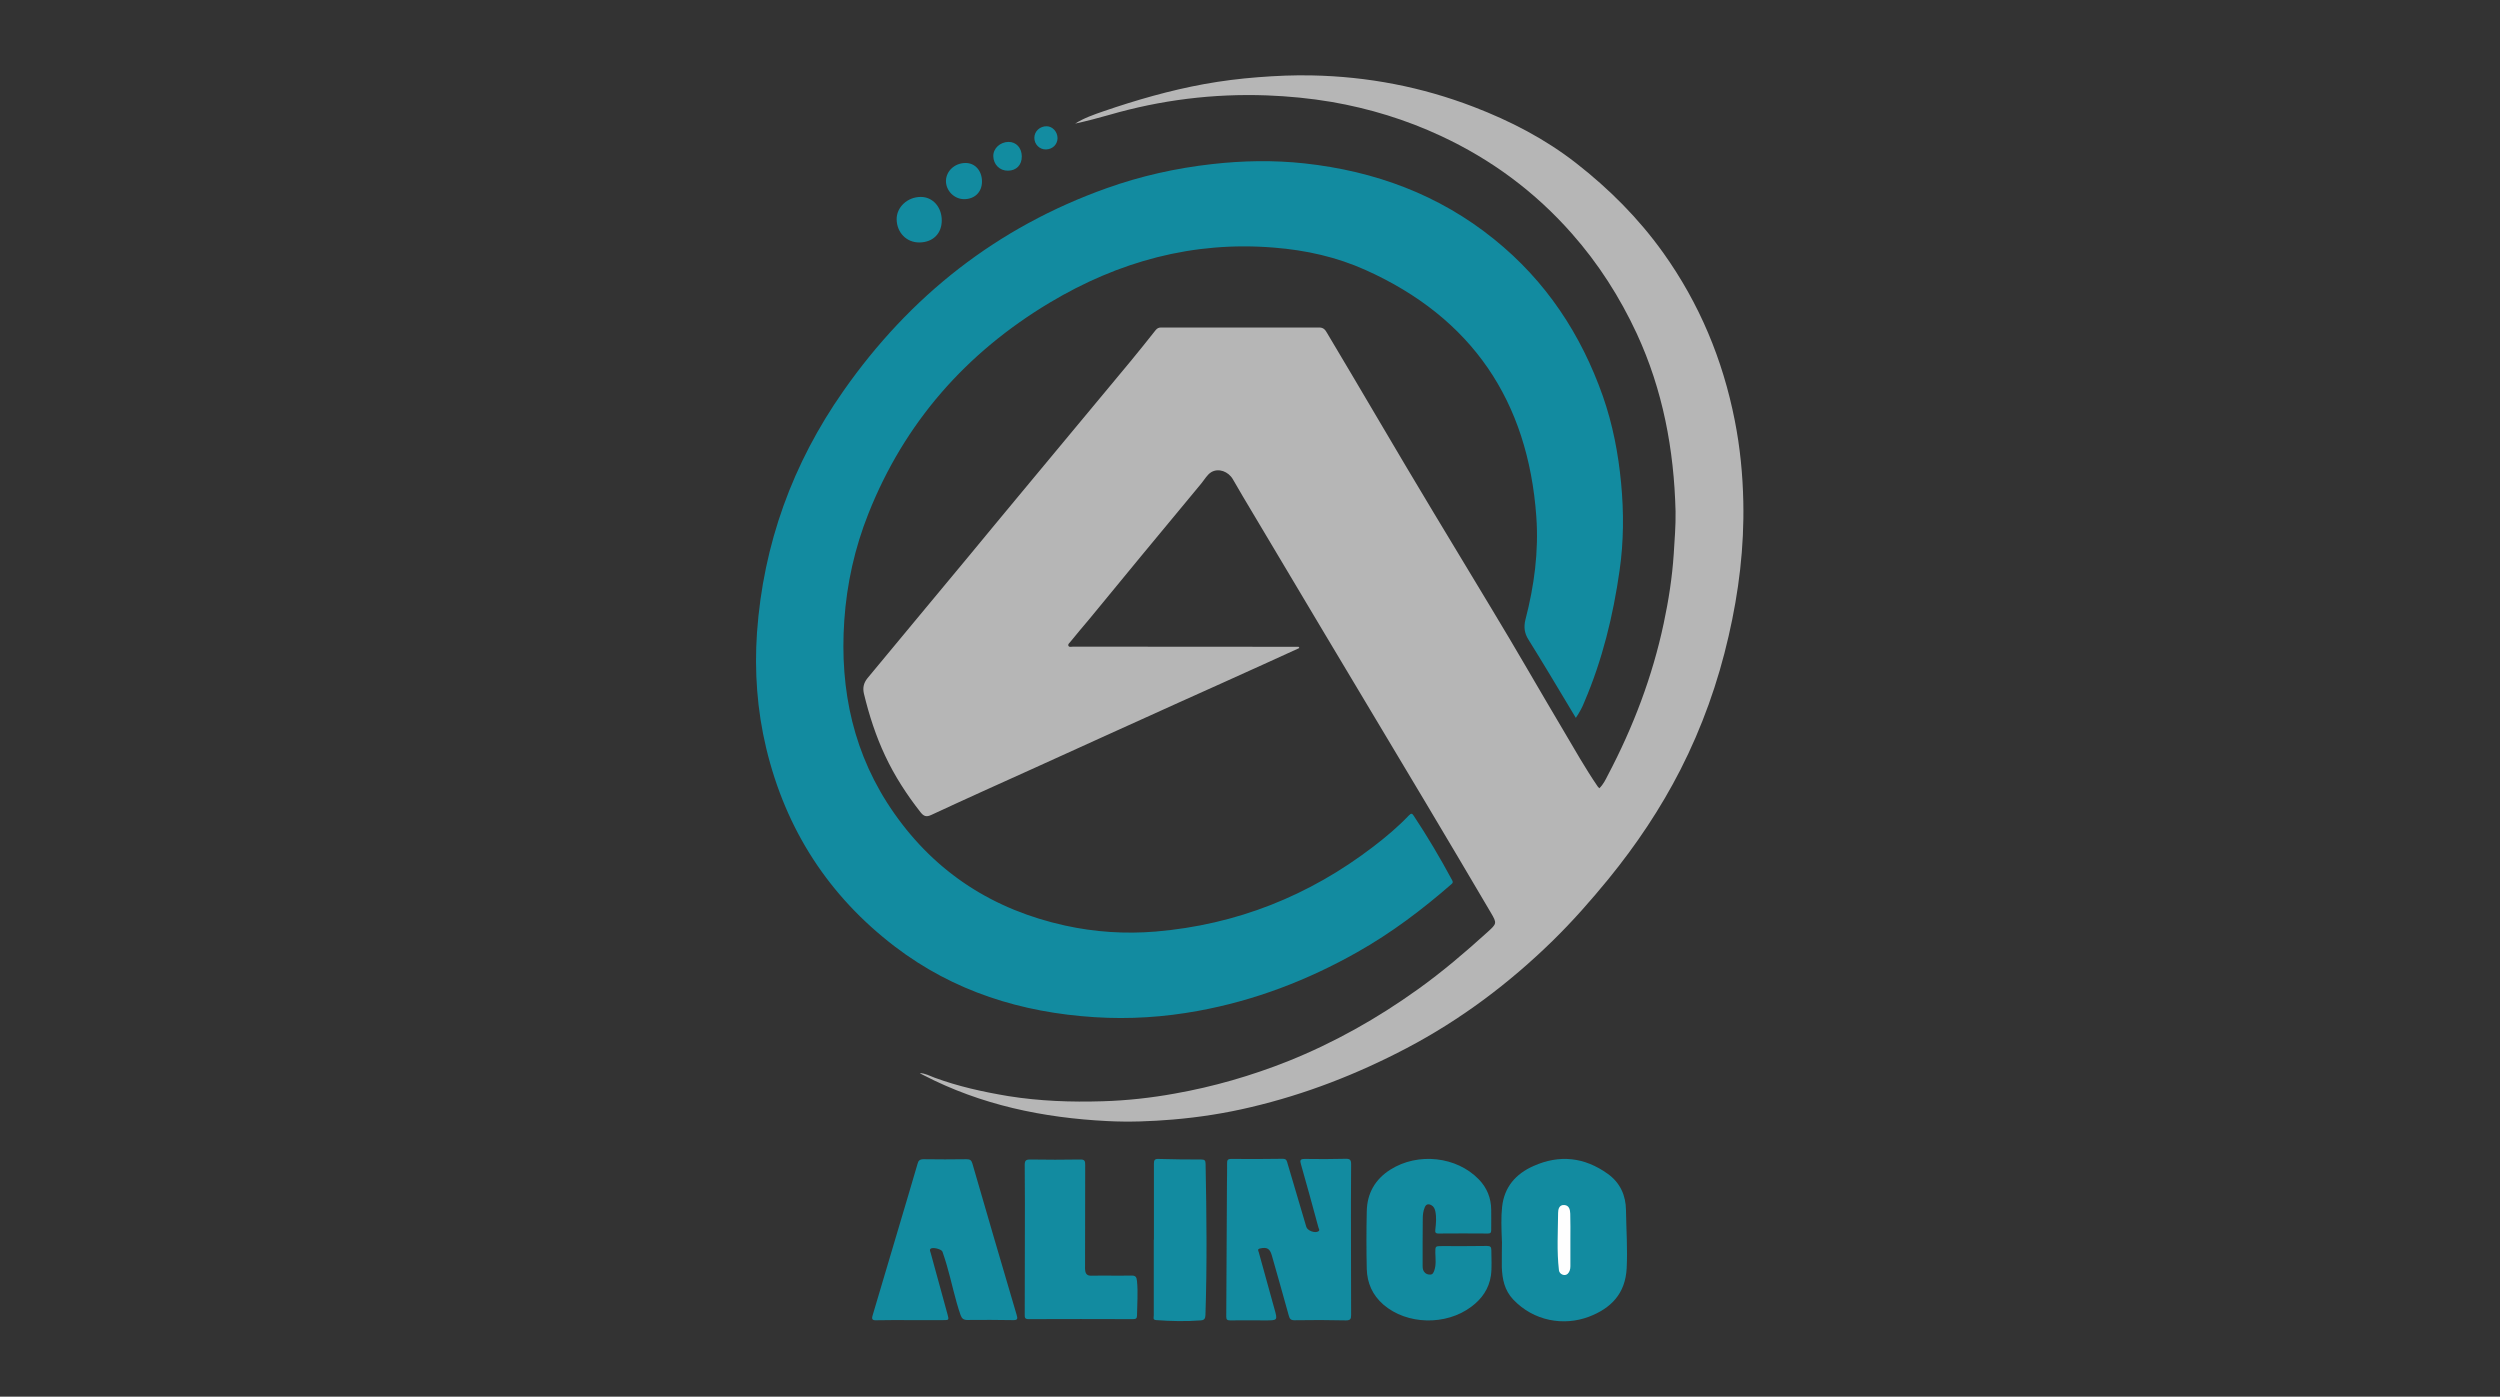
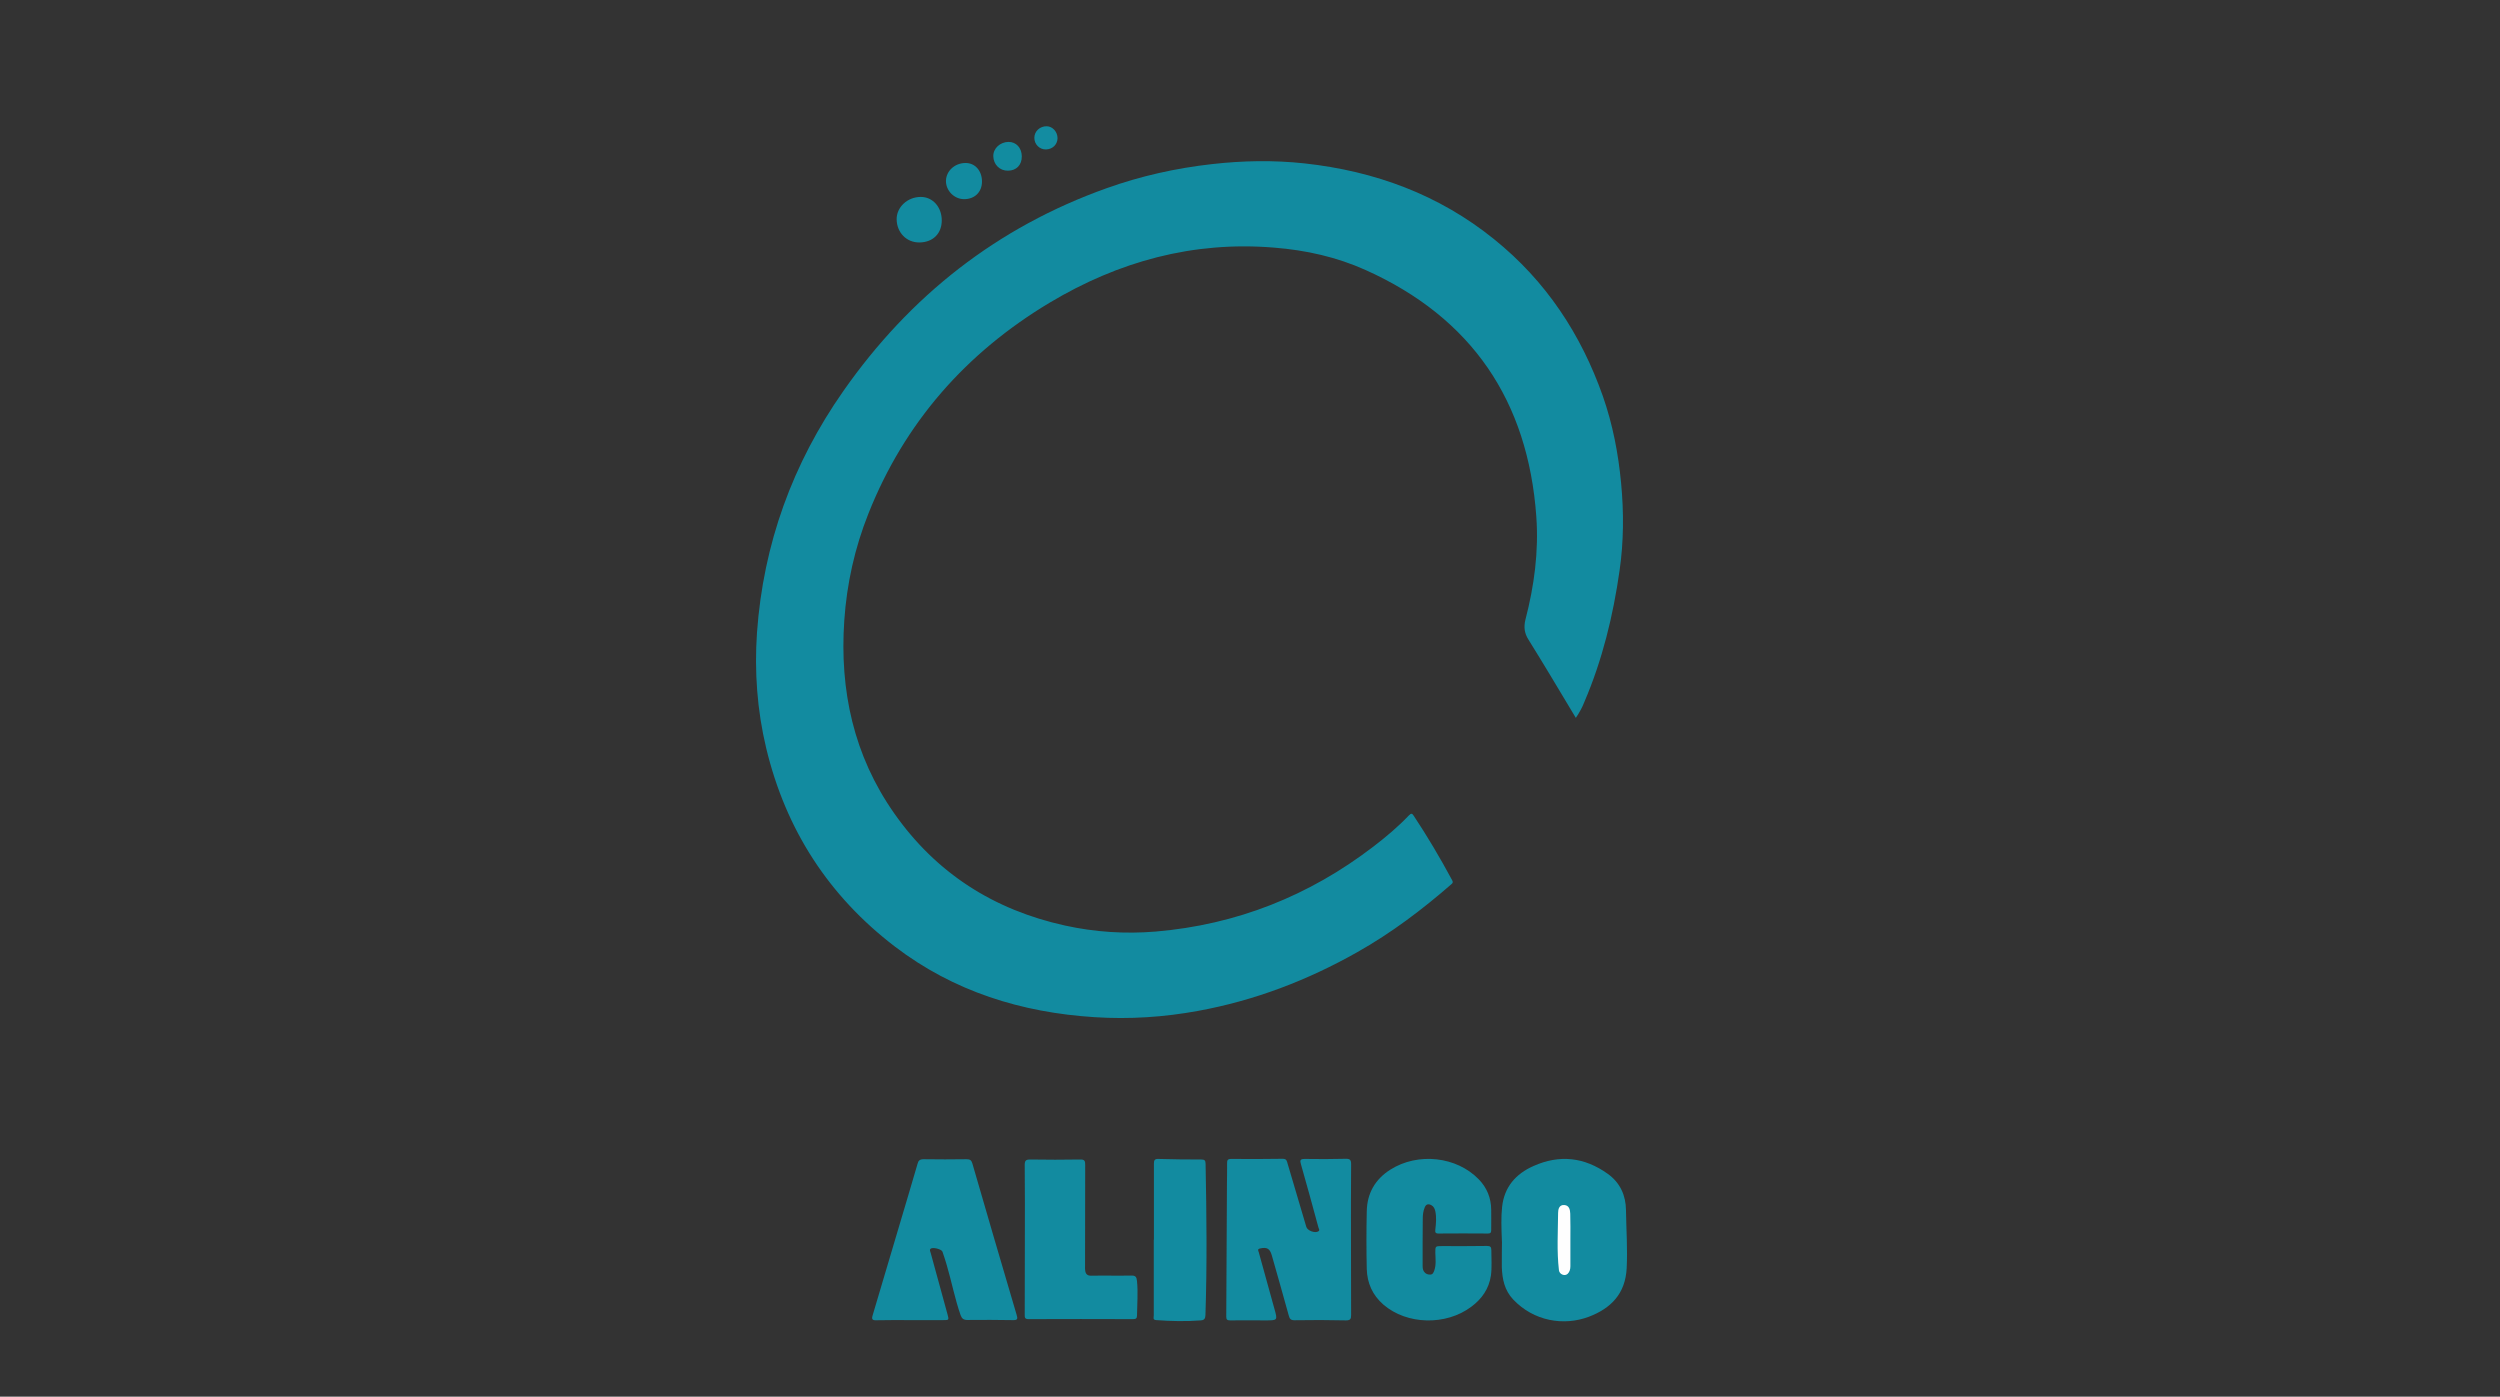
<svg xmlns="http://www.w3.org/2000/svg" id="Layer_1" x="0px" y="0px" viewBox="0 0 179 100" style="enable-background:new 0 0 179 100;" xml:space="preserve">
  <rect x="0" y="0" width="179" height="100" fill="#333333" stroke="none" />
  <style type="text/css">	.st0{fill:#B6B6B6;}	.st1{fill:#128BA0;}	.st2{fill:#128CA0;}	.st3{fill:#138CA1;}	.st4{fill:#FEFEFE;}</style>
  <g>
-     <path class="st0" d="M93.03,46.4c-0.86,0.39-1.72,0.79-2.59,1.18c-2,0.91-4.01,1.81-6.01,2.71c-3.46,1.56-6.91,3.13-10.37,4.7  c-2.46,1.11-4.93,2.22-7.38,3.36c-0.36,0.17-0.54,0.09-0.76-0.18c-0.99-1.26-1.86-2.6-2.54-4.05c-0.67-1.42-1.15-2.91-1.52-4.44  c-0.1-0.42-0.03-0.77,0.25-1.12c1.27-1.52,2.53-3.06,3.8-4.58c1.16-1.4,2.33-2.8,3.49-4.2c1.25-1.51,2.49-3.02,3.75-4.53  c1.19-1.44,2.39-2.88,3.59-4.32c1.4-1.68,2.8-3.36,4.19-5.04c0.62-0.75,1.22-1.5,1.82-2.26c0.11-0.13,0.22-0.18,0.38-0.18  c3.78,0,7.55,0,11.33,0c0.29,0,0.43,0.16,0.55,0.38c1.21,2.04,2.43,4.08,3.63,6.13c2.67,4.55,5.4,9.06,8.13,13.58  c1.76,2.9,3.44,5.85,5.17,8.76c0.8,1.35,1.57,2.72,2.46,4.02c0.03,0.04,0.07,0.07,0.11,0.12c0.29-0.27,0.45-0.62,0.62-0.95  c1.81-3.44,3.18-7.04,3.99-10.85c0.35-1.64,0.61-3.3,0.72-4.98c0.06-1.01,0.15-2.03,0.13-3.05c-0.11-4.42-0.91-8.69-2.78-12.73  c-1.21-2.6-2.74-5-4.64-7.15c-2.64-3-5.78-5.32-9.39-7c-2.49-1.16-5.1-1.96-7.81-2.43c-1.53-0.26-3.08-0.41-4.64-0.47  c-3.84-0.14-7.61,0.33-11.3,1.4c-0.8,0.23-1.61,0.44-2.43,0.62c0.63-0.4,1.33-0.64,2.02-0.88c2.36-0.81,4.76-1.5,7.22-1.95  c1.27-0.23,2.55-0.39,3.84-0.49c1.29-0.1,2.58-0.16,3.88-0.13c3.99,0.08,7.85,0.82,11.57,2.25c2.63,1.01,5.11,2.29,7.34,4.03  c2.37,1.85,4.47,3.95,6.23,6.41c2.6,3.64,4.27,7.65,5.13,12.02c0.38,1.92,0.57,3.86,0.61,5.82c0.07,3.25-0.32,6.44-1.05,9.61  c-0.76,3.33-1.9,6.53-3.45,9.57c-1.43,2.8-3.17,5.39-5.15,7.82c-1.26,1.54-2.57,3.03-3.99,4.42c-3.13,3.06-6.59,5.66-10.47,7.7  c-3.54,1.86-7.24,3.3-11.14,4.22c-1.84,0.44-3.71,0.73-5.6,0.89c-1.56,0.13-3.12,0.19-4.67,0.11c-4.61-0.23-9.05-1.15-13.18-3.29  c-0.09-0.05-0.18-0.08-0.26-0.15c0.38,0.02,0.71,0.2,1.05,0.33c1.71,0.63,3.48,1.02,5.28,1.32c2.24,0.36,4.5,0.44,6.76,0.37  c1.73-0.05,3.45-0.24,5.16-0.55c2.77-0.49,5.47-1.27,8.09-2.31c3.32-1.33,6.41-3.07,9.31-5.15c1.75-1.25,3.38-2.64,4.98-4.09  c0.68-0.62,0.71-0.63,0.25-1.41c-1.54-2.62-3.09-5.23-4.65-7.85c-2.44-4.09-4.89-8.17-7.33-12.26c-1.92-3.21-3.83-6.43-5.75-9.65  c-0.25-0.42-0.49-0.85-0.74-1.27c-0.32-0.55-1.02-0.82-1.55-0.5c-0.29,0.18-0.48,0.53-0.71,0.81c-1.43,1.73-2.87,3.46-4.3,5.19  c-1.24,1.5-2.47,3.01-3.71,4.51c-0.45,0.54-0.91,1.07-1.35,1.62c-0.07,0.09-0.22,0.19-0.14,0.32c0.06,0.09,0.21,0.04,0.32,0.04  c5.26,0,10.53,0.01,15.79,0.01c0.12,0,0.24,0,0.36,0C93.02,46.36,93.03,46.38,93.03,46.4z" />
    <path class="st1" d="M112.83,51.4c-0.61-1.02-1.2-2.01-1.8-3c-0.53-0.87-1.05-1.74-1.59-2.6c-0.29-0.45-0.35-0.9-0.22-1.43  c0.63-2.42,0.96-4.89,0.78-7.38c-0.59-8.28-4.61-14.24-12.23-17.66c-2.07-0.93-4.27-1.42-6.54-1.6c-5.8-0.48-11.14,0.99-16.07,3.94  c-5.98,3.58-10.39,8.58-12.98,15.1c-0.98,2.46-1.55,5.02-1.73,7.66c-0.34,5,0.67,9.67,3.58,13.81c3,4.28,7.13,6.91,12.23,8.03  c2.14,0.47,4.31,0.61,6.48,0.43c5.79-0.49,10.98-2.55,15.59-6.08c0.9-0.69,1.77-1.42,2.55-2.24c0.17-0.18,0.24-0.13,0.35,0.04  c0.98,1.48,1.88,3,2.72,4.56c0.05,0.1,0.13,0.19-0.02,0.32c-2.1,1.83-4.31,3.5-6.74,4.87c-3.57,2.02-7.36,3.47-11.41,4.21  c-2.45,0.45-4.92,0.61-7.4,0.45c-5.24-0.33-10.09-1.84-14.3-5.05c-4.75-3.63-7.82-8.38-9.22-14.21c-0.65-2.72-0.85-5.49-0.66-8.27  c0.45-6.34,2.55-12.12,6.19-17.31c4.76-6.8,11-11.72,18.86-14.52c2.44-0.87,4.95-1.43,7.53-1.72c2.21-0.25,4.42-0.29,6.63-0.05  c5.02,0.55,9.61,2.23,13.57,5.43c3.7,2.98,6.22,6.79,7.79,11.25c0.7,2.01,1.1,4.08,1.3,6.2c0.2,2.1,0.19,4.2-0.11,6.28  c-0.46,3.23-1.23,6.39-2.52,9.4C113.3,50.63,113.1,51,112.83,51.4z" />
    <path class="st1" d="M96.73,88.75c0,1.8,0,3.6,0.01,5.4c0,0.27-0.04,0.39-0.36,0.39c-1.23-0.03-2.47-0.03-3.7-0.01  c-0.26,0-0.34-0.1-0.4-0.32c-0.4-1.45-0.81-2.89-1.22-4.33c-0.14-0.48-0.34-0.6-0.84-0.49c-0.22,0.05-0.12,0.17-0.09,0.28  c0.37,1.35,0.74,2.7,1.12,4.05c0.23,0.82,0.23,0.82-0.64,0.82c-0.84,0-1.69-0.01-2.53,0c-0.21,0-0.28-0.05-0.28-0.27  c0.02-3.18,0.03-6.36,0.05-9.55c0-0.48,0.02-0.96,0.01-1.43c0-0.22,0.04-0.31,0.29-0.31c1.23,0.01,2.47,0.01,3.7-0.01  c0.28,0,0.29,0.17,0.34,0.34c0.45,1.51,0.89,3.02,1.34,4.53c0.08,0.28,0.63,0.48,0.87,0.32c0.12-0.08,0.02-0.18,0-0.27  c-0.41-1.51-0.82-3.02-1.25-4.52c-0.09-0.3-0.06-0.39,0.28-0.39c0.97,0.02,1.94,0.01,2.91-0.01c0.31-0.01,0.4,0.07,0.4,0.39  C96.72,85.15,96.73,86.95,96.73,88.75z" />
    <path class="st1" d="M107.54,88.97c-0.04-1.05-0.07-1.8,0.01-2.55c0.15-1.43,0.98-2.37,2.24-2.93c1.87-0.84,3.66-0.64,5.33,0.56  c0.89,0.64,1.29,1.55,1.3,2.6c0.02,1.38,0.12,2.76,0.05,4.15c-0.09,1.83-1.13,2.88-2.71,3.48c-1.8,0.68-3.95,0.31-5.41-1.23  c-0.63-0.66-0.79-1.47-0.82-2.32C107.52,90.03,107.54,89.35,107.54,88.97z" />
    <path class="st1" d="M101.86,88.92c0,0.57,0,1.13,0,1.7c0,0.15,0.01,0.3,0.1,0.43c0.11,0.16,0.27,0.22,0.46,0.21  c0.17-0.01,0.22-0.15,0.27-0.28c0.15-0.41,0.09-0.84,0.08-1.27c0-0.49-0.01-0.49,0.48-0.49c1.07,0,2.14,0.01,3.21-0.01  c0.24,0,0.32,0.06,0.32,0.31c0,0.6,0.05,1.21-0.03,1.81c-0.14,0.95-0.65,1.67-1.4,2.23c-1.82,1.37-4.62,1.3-6.3-0.15  c-0.78-0.68-1.16-1.54-1.19-2.55c-0.03-1.37-0.03-2.74,0-4.11c0.02-1.3,0.59-2.31,1.7-3.01c1.97-1.24,4.73-0.94,6.32,0.7  c0.59,0.61,0.88,1.33,0.89,2.17c0.01,0.49,0,0.98,0,1.47c0,0.17-0.05,0.24-0.23,0.24c-1.18-0.01-2.37-0.01-3.55,0  c-0.23,0-0.24-0.11-0.22-0.28c0.05-0.44,0.09-0.88,0-1.31c-0.04-0.18-0.11-0.34-0.27-0.43c-0.21-0.12-0.39-0.1-0.49,0.15  c-0.11,0.26-0.14,0.53-0.14,0.81C101.87,87.81,101.87,88.37,101.86,88.92C101.87,88.92,101.87,88.92,101.86,88.92z" />
    <path class="st1" d="M65.19,94.52c-0.82,0-1.64-0.01-2.45,0.01c-0.29,0.01-0.34-0.08-0.26-0.35c0.68-2.29,1.36-4.58,2.04-6.87  c0.39-1.32,0.79-2.64,1.17-3.96C65.75,83.1,65.85,83,66.14,83c1.02,0.02,2.04,0.01,3.06,0c0.24,0,0.35,0.06,0.42,0.3  c1.05,3.62,2.1,7.23,3.17,10.84c0.09,0.29,0.07,0.39-0.27,0.38c-1.08-0.02-2.17-0.02-3.25-0.01c-0.28,0-0.4-0.1-0.49-0.34  c-0.41-1.17-0.64-2.39-0.99-3.58c-0.09-0.32-0.2-0.65-0.31-0.97c-0.07-0.19-0.71-0.34-0.85-0.21c-0.1,0.1-0.01,0.21,0.01,0.31  c0.4,1.46,0.8,2.92,1.2,4.38c0.11,0.42,0.12,0.42-0.32,0.42C66.75,94.53,65.97,94.52,65.19,94.52z" />
    <path class="st1" d="M73.38,88.69c0-1.76,0.01-3.52-0.01-5.28c0-0.32,0.09-0.39,0.4-0.39c1.18,0.02,2.37,0.02,3.55,0  c0.33-0.01,0.39,0.09,0.38,0.4c-0.01,2.42-0.01,4.83-0.01,7.25c0,0.1-0.01,0.2,0.01,0.3c0.03,0.24,0.14,0.37,0.42,0.37  c0.96-0.02,1.91,0.01,2.87-0.01c0.32-0.01,0.39,0.1,0.42,0.4c0.08,0.82,0.01,1.63,0,2.45c0,0.22-0.08,0.27-0.29,0.27  c-2.49-0.01-4.99-0.01-7.48,0c-0.27,0-0.27-0.12-0.27-0.32C73.38,92.31,73.38,90.5,73.38,88.69z" />
    <path class="st1" d="M82.62,88.76c0-1.81,0-3.62,0-5.43c0-0.24,0.04-0.36,0.32-0.35c1.02,0.03,2.04,0.04,3.06,0.04  c0.24,0,0.32,0.06,0.32,0.31c0.07,3.61,0.11,7.21-0.01,10.82c-0.01,0.24-0.06,0.37-0.33,0.39c-1.07,0.08-2.13,0.06-3.2-0.02  c-0.26-0.02-0.17-0.2-0.17-0.33c0-1.81,0-3.62,0-5.43C82.61,88.76,82.61,88.76,82.62,88.76z" />
    <path class="st1" d="M67.43,15.78c0,0.95-0.64,1.58-1.62,1.58c-0.9,0-1.59-0.7-1.61-1.64c-0.02-0.88,0.77-1.62,1.73-1.62  C66.78,14.1,67.43,14.82,67.43,15.78z" />
    <path class="st1" d="M70.31,13c0,0.75-0.52,1.26-1.28,1.26c-0.71,0-1.31-0.61-1.3-1.32c0.02-0.71,0.64-1.27,1.41-1.27  C69.82,11.67,70.31,12.23,70.31,13z" />
    <path class="st2" d="M73.16,11.19c0.01,0.62-0.39,1.03-0.99,1.03c-0.59,0.01-1.04-0.44-1.05-1.04c-0.01-0.55,0.48-1.01,1.09-1.02  C72.76,10.16,73.15,10.58,73.16,11.19z" />
    <path class="st3" d="M74.06,9.86c0-0.46,0.4-0.83,0.89-0.82c0.42,0.01,0.77,0.4,0.77,0.86c-0.01,0.45-0.36,0.79-0.83,0.8  C74.43,10.71,74.05,10.33,74.06,9.86z" />
    <path class="st4" d="M112.44,88.77c0,0.63,0,1.26,0,1.89c0,0.21-0.05,0.41-0.2,0.55c-0.21,0.19-0.59,0.03-0.62-0.26  c-0.16-1.37-0.07-2.74-0.06-4.1c0-0.26,0.07-0.6,0.45-0.57c0.35,0.03,0.41,0.34,0.42,0.62C112.45,87.51,112.44,88.14,112.44,88.77z  " />
  </g>
</svg>